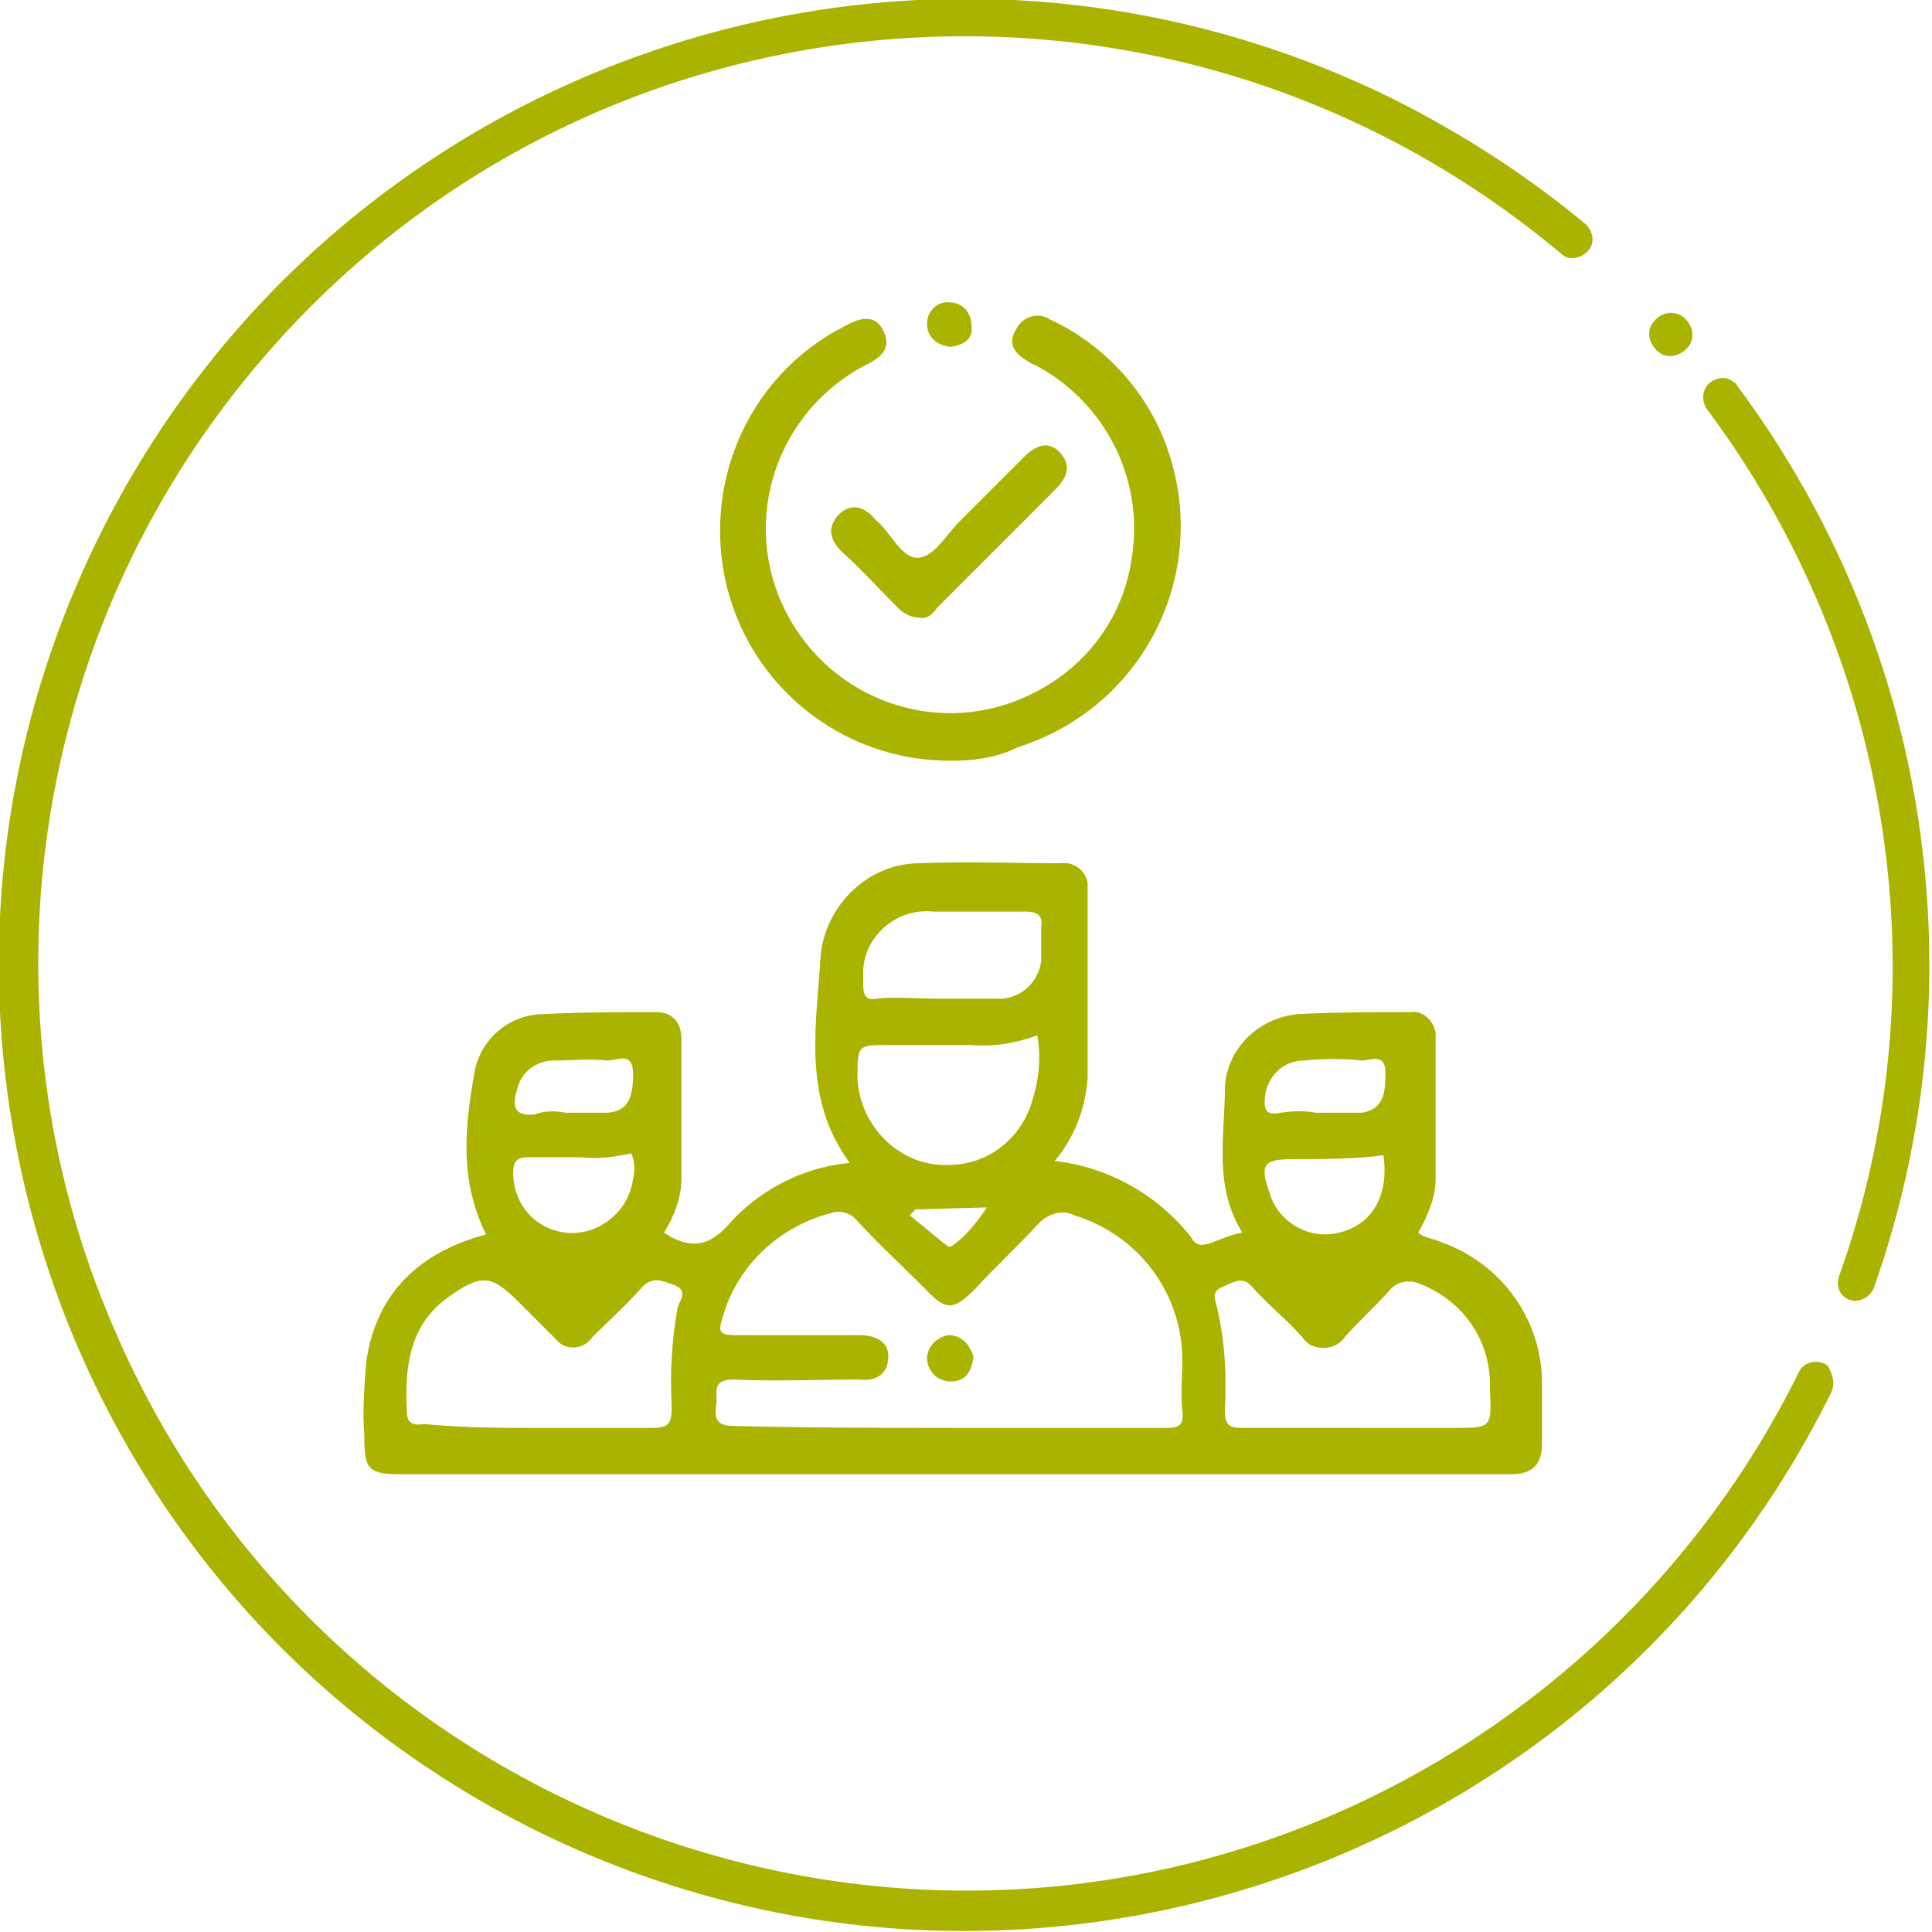
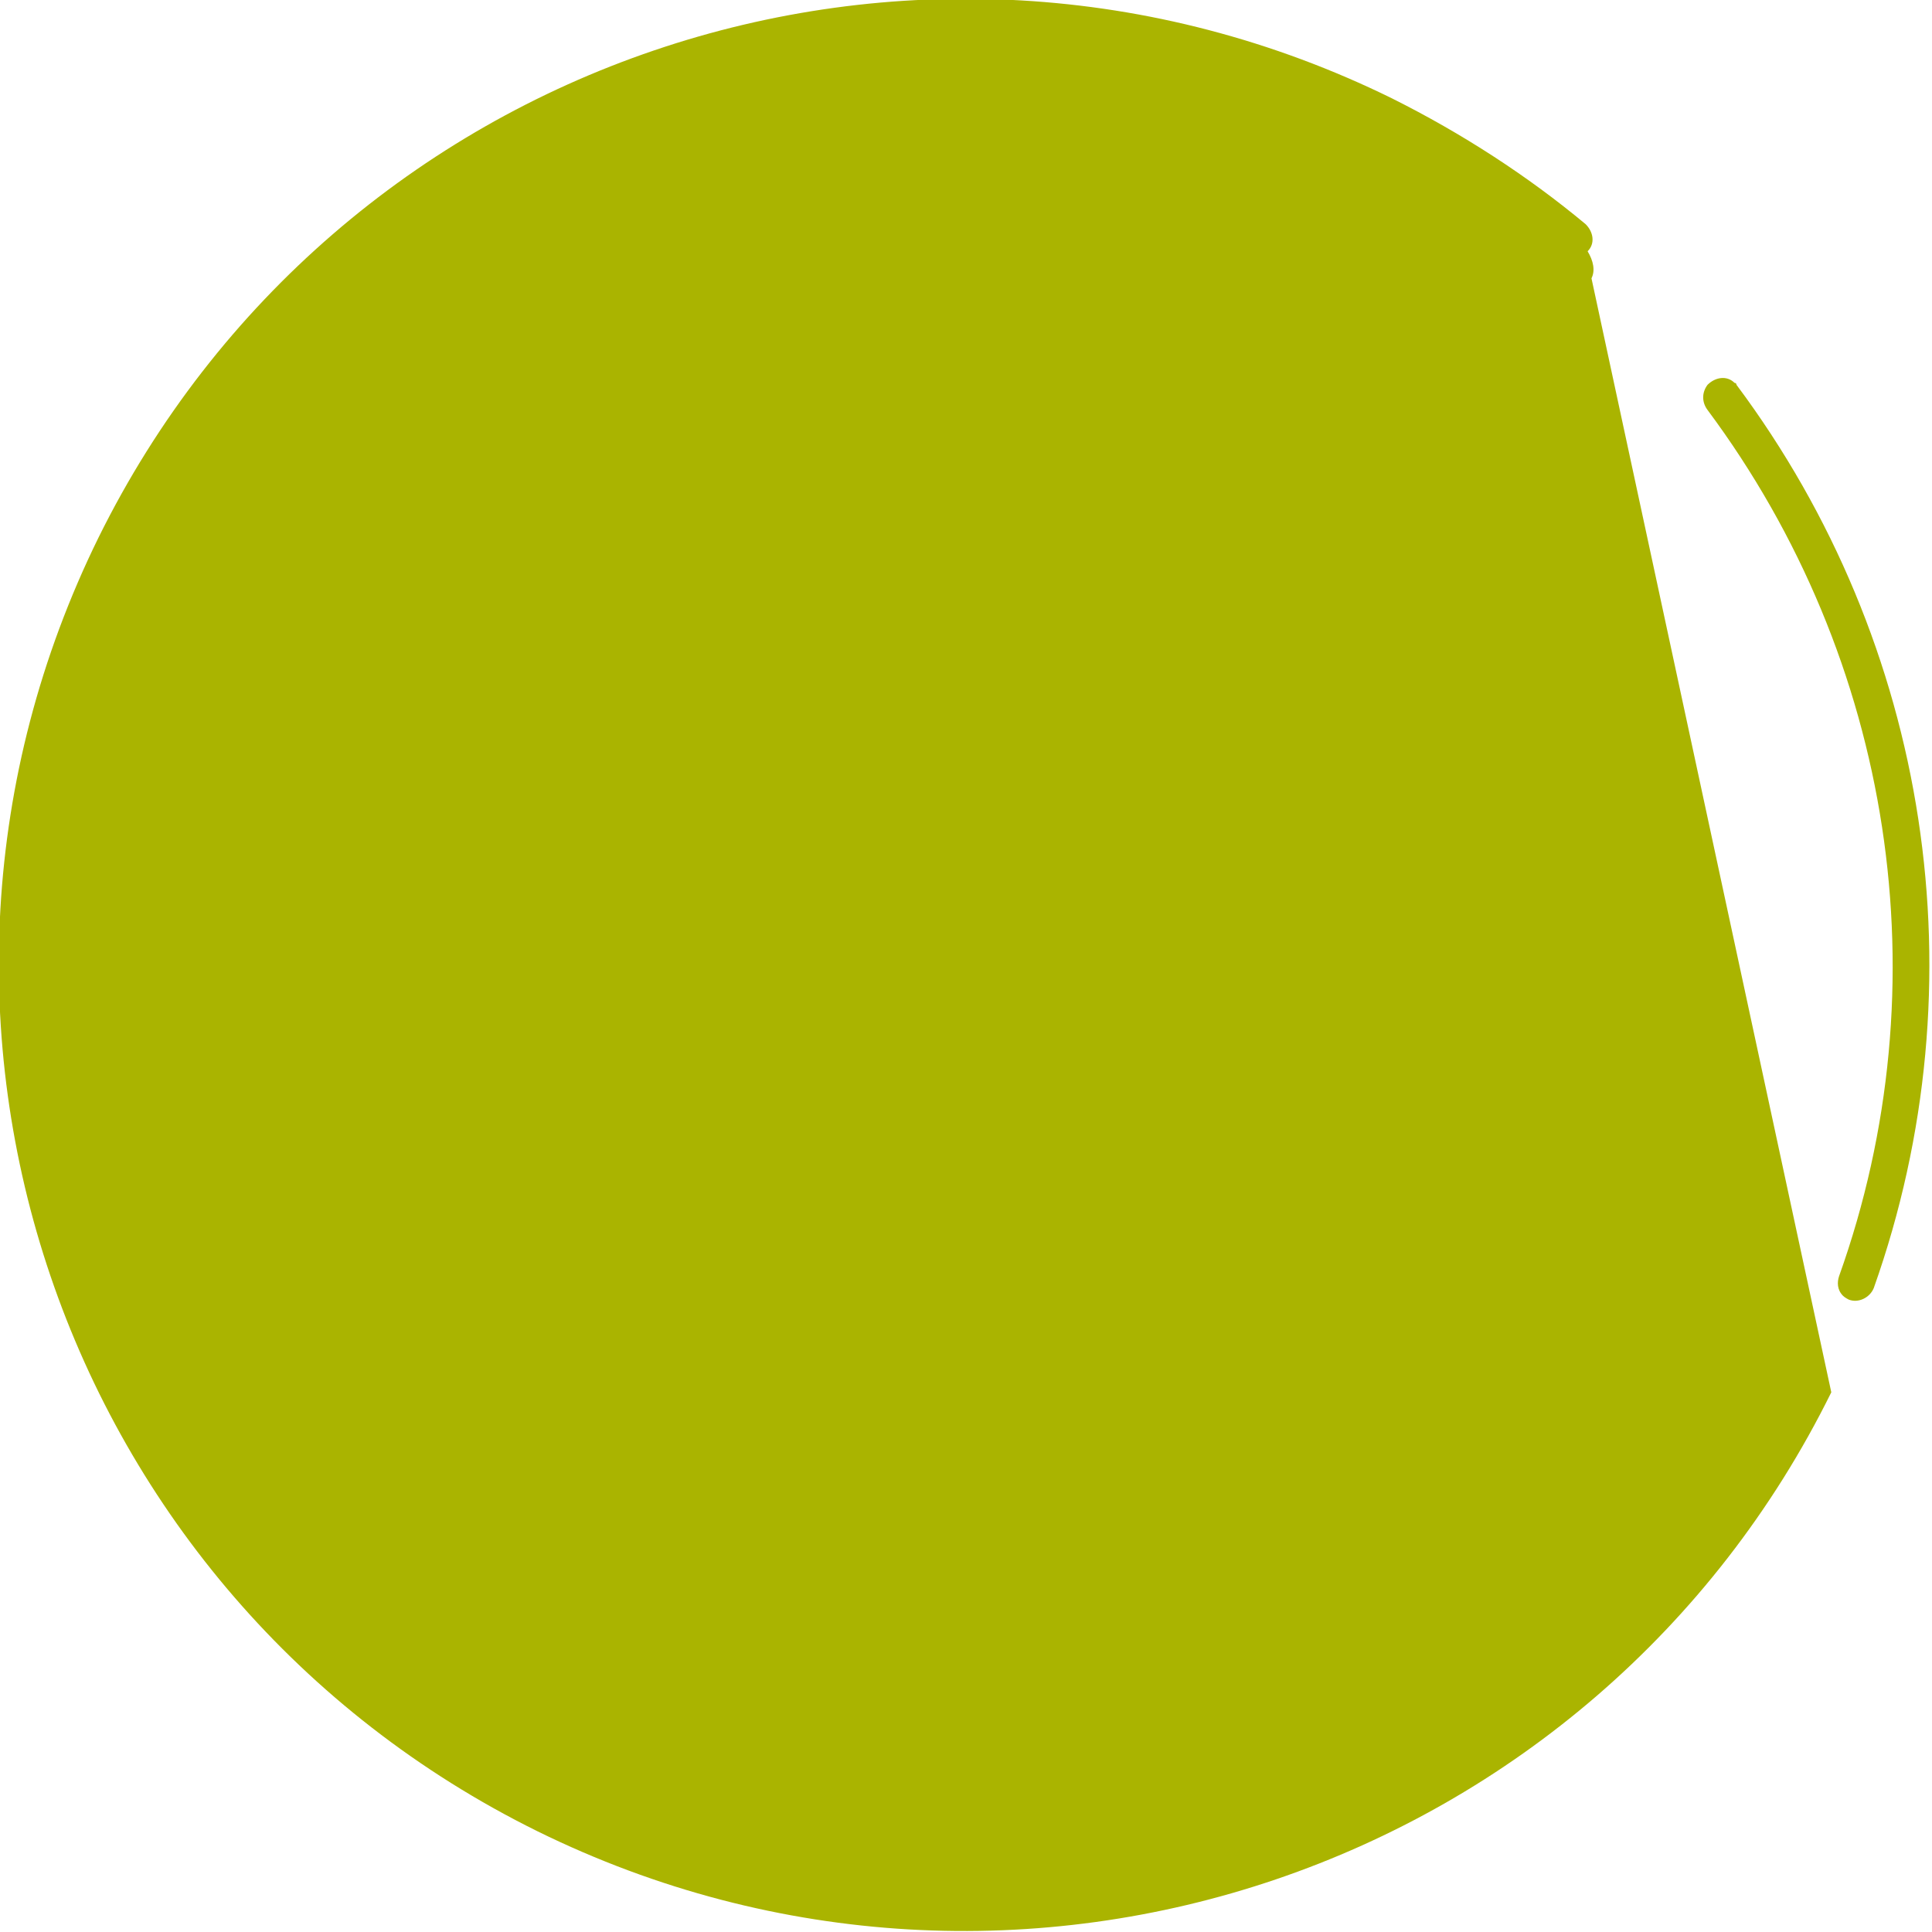
<svg xmlns="http://www.w3.org/2000/svg" version="1.1" width="32" height="32" viewBox="0 0 32 32">
  <title>genracion</title>
  <path fill="#aab400" d="M8.052 20.448c-0.448-0.897-0.352-1.794-0.192-2.691 0.096-0.545 0.577-0.961 1.153-0.961 0.609-0.032 1.249-0.032 1.858-0.032 0.256 0 0.416 0.16 0.416 0.448 0 0.769 0 1.538 0 2.306 0 0.32-0.128 0.641-0.288 0.897 0.032 0.032 0.064 0.032 0.096 0.064 0.416 0.224 0.705 0.128 1.025-0.256 0.512-0.545 1.217-0.897 1.954-0.961-0.801-1.089-0.545-2.306-0.48-3.459 0.096-0.833 0.801-1.505 1.634-1.505 0.769-0.032 1.57 0 2.338 0 0.224-0.032 0.416 0.128 0.448 0.32 0 0.032 0 0.064 0 0.096 0 1.057 0 2.082 0 3.139-0.032 0.512-0.224 0.993-0.545 1.377 0.897 0.096 1.73 0.577 2.274 1.281 0.032 0.096 0.16 0.128 0.224 0.096 0 0 0 0 0.032 0 0.192-0.064 0.384-0.16 0.577-0.192-0.48-0.769-0.288-1.602-0.288-2.402 0.032-0.641 0.545-1.153 1.217-1.217 0.609-0.032 1.249-0.032 1.858-0.032 0.192-0.032 0.384 0.128 0.416 0.352 0 0.032 0 0.064 0 0.096 0 0.769 0 1.538 0 2.306 0 0.32-0.128 0.609-0.288 0.897 0.096 0.096 0.256 0.096 0.384 0.16 0.993 0.352 1.666 1.281 1.666 2.338 0 0.32 0 0.673 0 0.993 0 0.352-0.16 0.512-0.512 0.512-0.48 0-0.929 0-1.409 0h-16.945c-0.577 0-0.641-0.064-0.641-0.641-0.032-0.416 0-0.801 0.032-1.217 0.16-1.153 0.897-1.826 1.986-2.114zM15.739 23.651c1.185 0 2.37 0 3.556 0 0.224 0 0.32-0.032 0.288-0.288-0.032-0.288 0-0.545 0-0.833 0-1.121-0.737-2.082-1.794-2.402-0.192-0.096-0.416-0.032-0.577 0.128-0.352 0.384-0.705 0.705-1.057 1.089-0.352 0.352-0.48 0.384-0.833 0-0.384-0.384-0.769-0.737-1.121-1.121-0.096-0.128-0.288-0.192-0.448-0.128-0.865 0.224-1.57 0.897-1.794 1.762-0.064 0.192-0.032 0.256 0.192 0.256 0.705 0 1.377 0 2.082 0 0.256 0 0.48 0.096 0.48 0.352 0 0.288-0.192 0.416-0.48 0.384-0.705 0-1.377 0.032-2.082 0-0.384 0-0.256 0.224-0.288 0.416-0.032 0.224 0 0.352 0.288 0.352 1.217 0.032 2.402 0.032 3.588 0.032v0zM8.98 23.651c0.609 0 1.217 0 1.826 0 0.288 0 0.32-0.096 0.32-0.352-0.032-0.545 0-1.089 0.096-1.634 0.032-0.128 0.192-0.288-0.064-0.384-0.192-0.064-0.352-0.16-0.545 0.064-0.256 0.288-0.545 0.545-0.801 0.801-0.128 0.192-0.384 0.224-0.545 0.096-0.032-0.032-0.064-0.064-0.096-0.096-0.192-0.192-0.384-0.384-0.577-0.577-0.448-0.448-0.609-0.48-1.153-0.096-0.641 0.448-0.737 1.121-0.705 1.858 0 0.224 0.064 0.288 0.288 0.256 0.673 0.064 1.313 0.064 1.954 0.064v0zM22.498 23.651h1.57c0.641 0 0.641 0 0.609-0.641 0.032-0.769-0.416-1.441-1.121-1.73-0.192-0.096-0.416-0.064-0.545 0.096-0.224 0.256-0.512 0.512-0.737 0.769-0.128 0.192-0.384 0.224-0.577 0.128-0.032-0.032-0.096-0.064-0.128-0.128-0.256-0.288-0.577-0.545-0.833-0.833-0.16-0.192-0.32-0.064-0.48 0-0.096 0.032-0.16 0.096-0.128 0.224 0.16 0.609 0.192 1.217 0.16 1.826 0 0.224 0.064 0.288 0.256 0.288 0.705 0 1.313 0 1.954 0v0zM17.181 17.149c-0.352 0.128-0.705 0.192-1.089 0.16-0.448 0-0.897 0-1.377 0-0.512 0-0.512 0-0.512 0.545 0.032 0.801 0.705 1.473 1.505 1.441 0.641 0 1.185-0.416 1.377-1.025 0.128-0.384 0.16-0.769 0.096-1.121zM15.515 16.54c0.32 0 0.641 0 0.961 0 0.384 0.032 0.705-0.224 0.769-0.609 0-0.032 0-0.096 0-0.128 0-0.16 0-0.288 0-0.448 0.032-0.192-0.064-0.256-0.256-0.256-0.512 0-1.025 0-1.538 0-0.577-0.064-1.121 0.384-1.153 0.961 0 0.096 0 0.16 0 0.256 0 0.192 0.064 0.256 0.224 0.224 0.288-0.032 0.641 0 0.993 0zM10.454 19.103c-0.288 0.064-0.545 0.096-0.833 0.064-0.288 0-0.577 0-0.865 0-0.192 0-0.256 0.064-0.256 0.256 0 0.512 0.352 0.929 0.865 0.993 0.545 0.064 1.057-0.352 1.121-0.897 0.032-0.128 0.032-0.288-0.032-0.416v0zM22.914 19.135c-0.512 0.064-0.993 0.064-1.506 0.064-0.48 0-0.545 0.096-0.384 0.545 0.128 0.48 0.641 0.801 1.153 0.673 0.545-0.128 0.833-0.609 0.737-1.281v0zM9.365 18.43h0.641c0.032 0 0.064 0 0.064 0 0.32-0.032 0.416-0.224 0.416-0.641 0-0.384-0.256-0.224-0.416-0.224-0.288-0.032-0.609 0-0.897 0s-0.545 0.192-0.609 0.48c-0.064 0.224-0.096 0.448 0.288 0.416 0.16-0.064 0.32-0.064 0.512-0.032v0zM21.793 18.43v0c0.256 0 0.512 0 0.769 0 0.384-0.064 0.384-0.384 0.384-0.673 0-0.32-0.256-0.192-0.384-0.192-0.32-0.032-0.641-0.032-0.961 0-0.32 0-0.577 0.224-0.641 0.545-0.032 0.224-0.032 0.384 0.256 0.32 0.224-0.032 0.416-0.032 0.577 0v0zM15.163 20.032l-0.096 0.096c0.192 0.16 0.352 0.288 0.545 0.448 0.064 0.032 0.096 0.128 0.192 0.032 0.224-0.16 0.384-0.384 0.545-0.609l-1.185 0.032z" />
  <path fill="#aab400" d="M15.739 12.6c-2.114 0-3.812-1.698-3.812-3.812 0-1.441 0.801-2.755 2.082-3.395 0.224-0.128 0.48-0.192 0.609 0.064 0.16 0.288 0 0.448-0.256 0.577-1.505 0.769-2.114 2.595-1.345 4.1 0 0 0 0 0 0 0.769 1.505 2.595 2.114 4.1 1.345 0.897-0.448 1.506-1.281 1.634-2.274 0.192-1.281-0.448-2.531-1.57-3.139-0.032-0.032-0.096-0.032-0.128-0.064-0.224-0.128-0.384-0.288-0.224-0.545 0.096-0.192 0.32-0.288 0.512-0.192 0.032 0 0.032 0.032 0.064 0.032 0.961 0.448 1.698 1.313 1.986 2.306 0.609 2.018-0.512 4.132-2.531 4.773-0.384 0.192-0.769 0.224-1.121 0.224z" />
-   <path fill="#aab400" d="M15.227 10.23c-0.128 0-0.256-0.064-0.352-0.16-0.32-0.32-0.609-0.641-0.929-0.929-0.192-0.192-0.256-0.384-0.064-0.609 0.224-0.224 0.448-0.128 0.609 0.064 0 0 0.032 0.032 0.032 0.032 0.256 0.224 0.416 0.641 0.705 0.609 0.256-0.032 0.448-0.384 0.673-0.609 0.352-0.352 0.705-0.705 1.057-1.057 0.192-0.192 0.416-0.288 0.609-0.064s0.096 0.416-0.096 0.609c-0.641 0.641-1.313 1.313-1.954 1.954-0.064 0.096-0.16 0.192-0.288 0.16z" />
  <path fill="#aab400" d="M15.739 5.746c-0.224-0.032-0.384-0.16-0.384-0.384s0.192-0.384 0.384-0.352c0.192 0 0.352 0.16 0.352 0.384 0.032 0.224-0.128 0.32-0.352 0.352z" />
  <path fill="#aab400" d="M16.124 22.466c-0.032 0.256-0.128 0.416-0.384 0.416-0.192 0-0.384-0.16-0.384-0.384 0-0.192 0.16-0.352 0.352-0.384 0.224 0 0.352 0.16 0.416 0.352z" />
  <path fill="#aab400" d="M30.524 21.46c-0.096-0.096-0.096-0.224-0.064-0.32 1.73-4.837 0.897-10.218-2.178-14.35-0.096-0.128-0.096-0.288 0-0.416v0c0.128-0.128 0.32-0.16 0.448-0.032 0.032 0 0.032 0.032 0.032 0.032 3.203 4.292 4.068 9.898 2.274 14.959-0.064 0.16-0.256 0.256-0.416 0.192 0 0-0.064-0.032-0.096-0.064v0z" />
-   <path fill="#aab400" d="M30.332 23.061c-3.908 7.912-13.486 11.179-21.429 7.271-7.912-3.908-11.179-13.485-7.271-21.429 3.908-7.912 13.486-11.179 21.429-7.271 1.153 0.577 2.242 1.281 3.203 2.082 0.128 0.128 0.16 0.32 0.032 0.448 0 0 0 0 0 0v0c-0.128 0.128-0.32 0.16-0.448 0.032-6.503-5.445-16.176-4.613-21.622 1.89-3.716 4.42-4.645 10.603-2.338 15.92 3.331 7.784 12.364 11.403 20.148 8.072 3.363-1.441 6.118-4.036 7.752-7.335 0.064-0.16 0.256-0.224 0.416-0.16 0.032 0 0.032 0.032 0.064 0.032v0c0.096 0.16 0.128 0.32 0.064 0.448z" />
-   <path fill="#aab400" d="M27.993 5.7c0.096-0.192 0-0.384-0.16-0.48v0c-0.192-0.096-0.384 0-0.48 0.16s0 0.384 0.16 0.48v0c0.16 0.096 0.384 0 0.48-0.16 0 0 0 0 0 0z" />
+   <path fill="#aab400" d="M30.332 23.061c-3.908 7.912-13.486 11.179-21.429 7.271-7.912-3.908-11.179-13.485-7.271-21.429 3.908-7.912 13.486-11.179 21.429-7.271 1.153 0.577 2.242 1.281 3.203 2.082 0.128 0.128 0.16 0.32 0.032 0.448 0 0 0 0 0 0v0v0c0.096 0.16 0.128 0.32 0.064 0.448z" />
</svg>